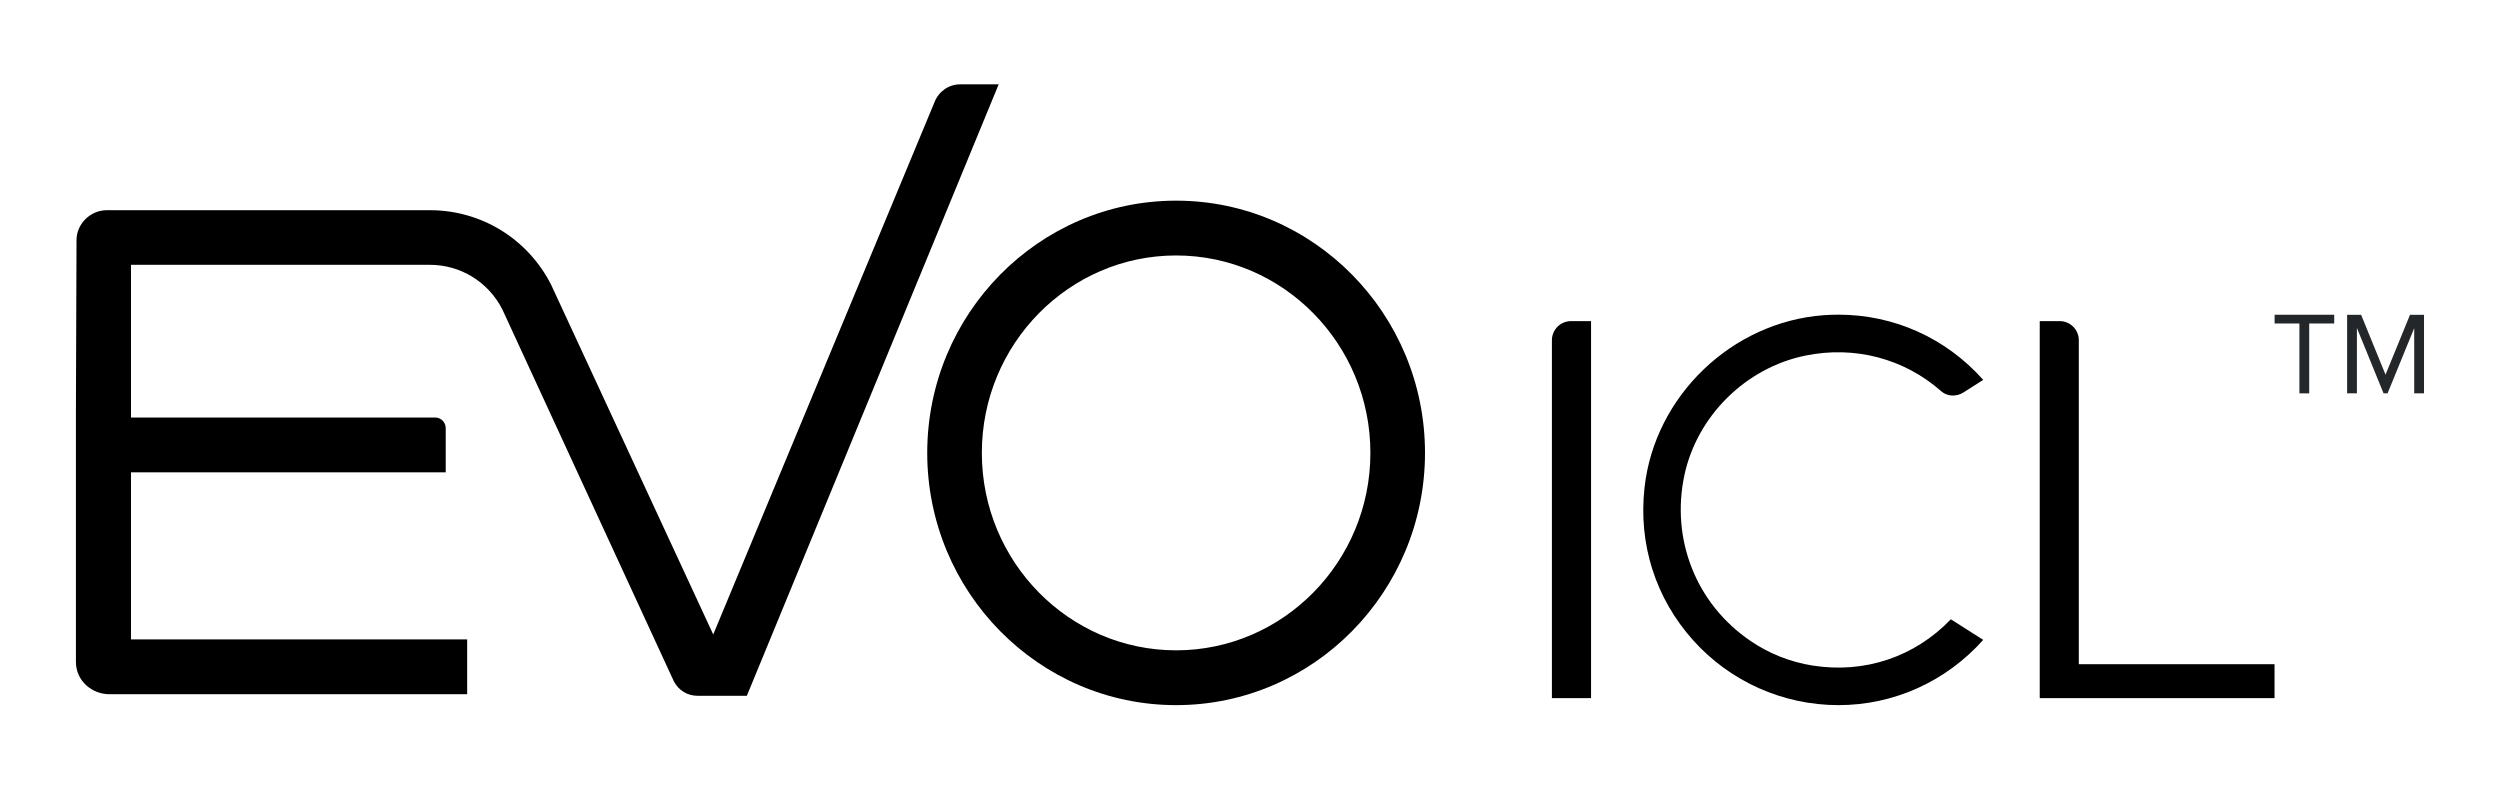
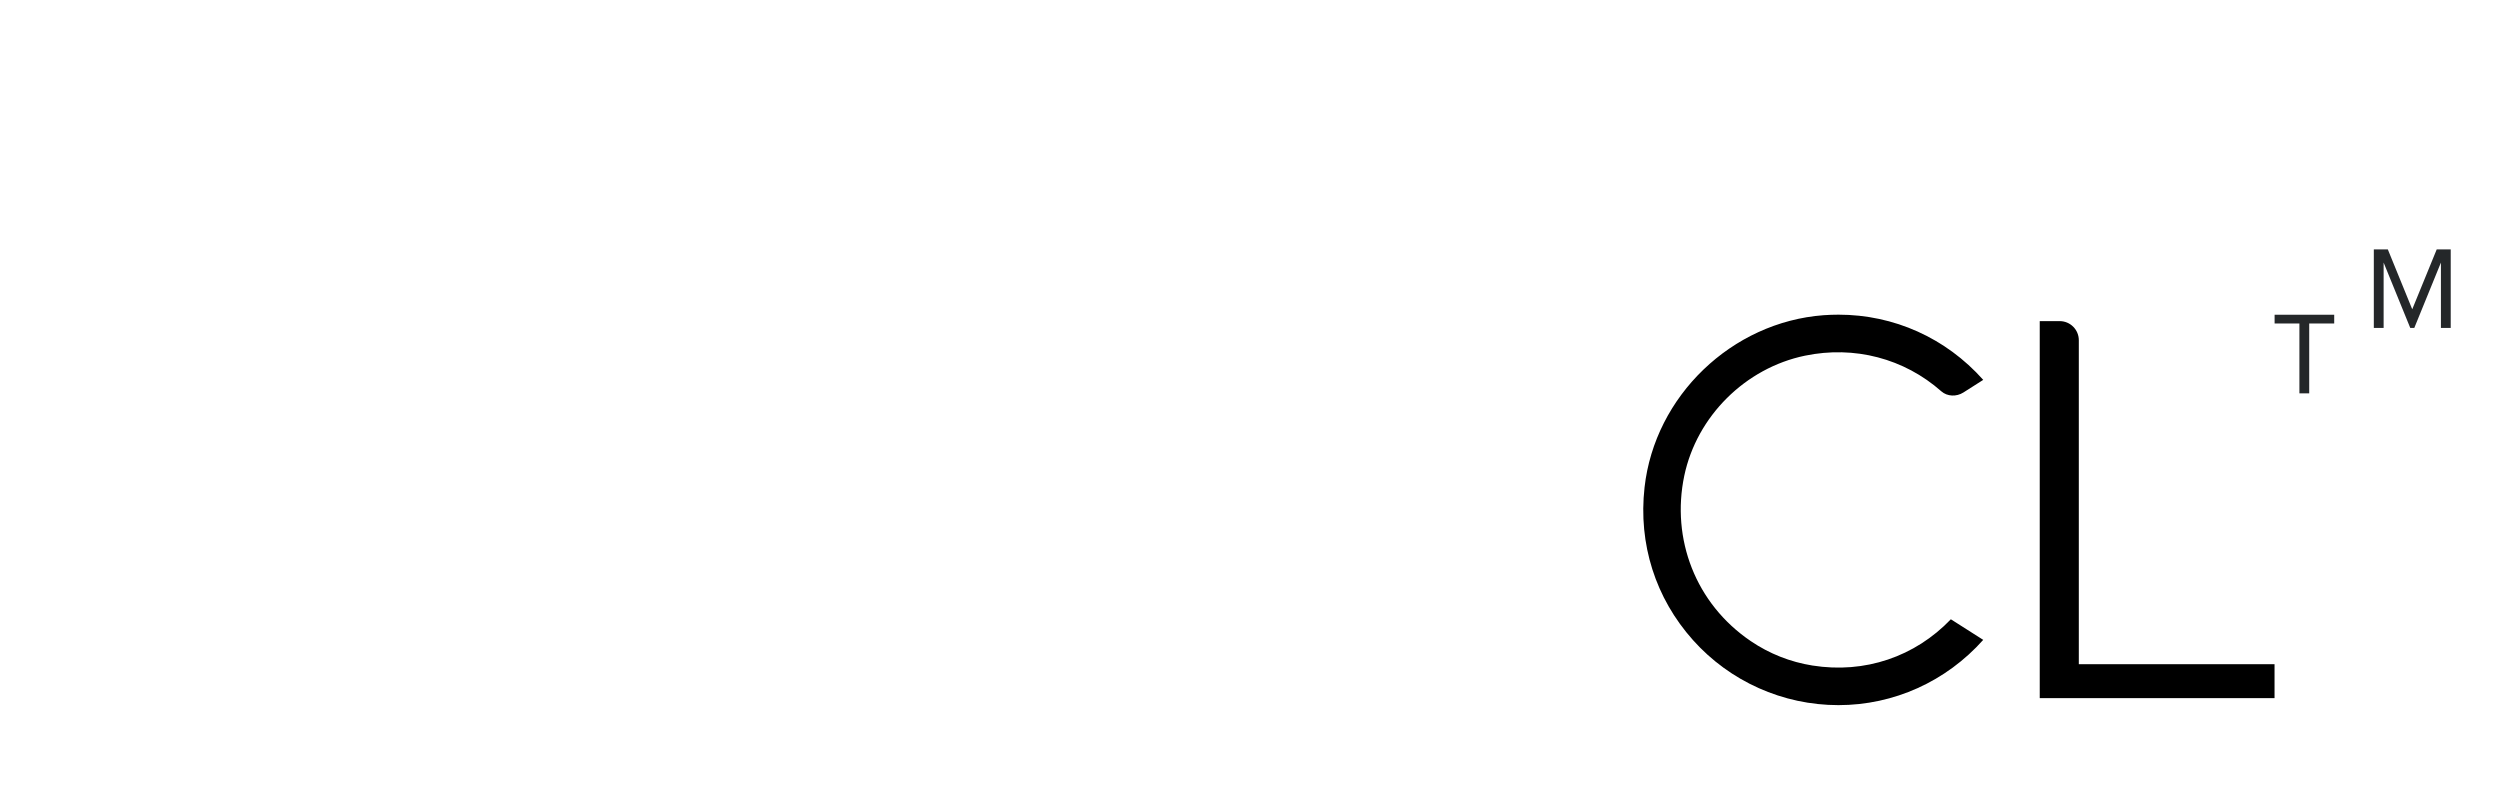
<svg xmlns="http://www.w3.org/2000/svg" viewBox="0 0 380 120">
  <defs>
    <style>.cls-1{fill:#242729;}</style>
  </defs>
  <g id="TM">
    <g>
      <path class="cls-1" d="M349.52,49.17h-3.78v-1.33h9.06v1.33h-3.8v10.62h-1.49v-10.62Z" />
-       <path class="cls-1" d="M366.97,49.85l-4.06,9.94h-.61l-4.05-9.94v9.94h-1.49v-11.94h2.13l3.71,9.1,3.72-9.1h2.13v11.94h-1.49v-9.94Z" />
+       <path class="cls-1" d="M366.97,49.85h-.61l-4.05-9.94v9.94h-1.49v-11.94h2.13l3.71,9.1,3.72-9.1h2.13v11.94h-1.49v-9.94Z" />
    </g>
  </g>
  <g id="ICL">
    <g>
      <path d="M313.07,48.81h-3.03v57.31h35.69v-5.16h-29.75V51.72c0-1.61-1.3-2.91-2.91-2.91Z" />
      <path d="M249.97,74.1c-.96,8.58,1.66,16.81,7.36,23.19,5.62,6.29,13.68,9.89,22.11,9.89s16.37-3.6,22.01-9.92l-4.92-3.13c-5.45,5.69-13.07,8.3-21.04,7.03-3.35-.53-6.56-1.8-9.37-3.71-8.41-5.7-12.12-15.54-10.11-25.14,1.9-9.03,9.28-16.37,18.36-18.25,7.5-1.55,15.05,.42,20.71,5.42,.9,.79,2.29,.86,3.37,.17l3-1.91c-5.69-6.38-13.58-9.91-22-9.91-.75,0-1.5,.03-2.25,.08-13.98,1.04-25.68,12.29-27.23,26.18Z" />
-       <path d="M238.8,48.81c-1.61,0-2.91,1.3-2.91,2.91v54.4h5.95V48.81h-3.04Z" />
    </g>
  </g>
  <g id="EVO">
    <g>
-       <path d="M178.77,107.18c-20.86,0-37.83-17.2-37.83-38.34s16.97-38.34,37.83-38.34,37.83,17.2,37.83,38.34-16.97,38.34-37.83,38.34Zm0-68.35c-16.28,0-29.53,13.46-29.53,30.01s13.25,30.01,29.53,30.01,29.53-13.46,29.53-30.01-13.25-30.01-29.53-30.01Z" />
-       <path d="M106.01,105.76c-1.51,0-2.88-.84-3.58-2.19l-26.07-56.53c-2.13-4.19-6.35-6.79-11.04-6.79H19.91v23.21h46.22c.89,0,1.62,.72,1.62,1.62v6.71H19.91v25.4h51.1v8.33H16.6c-2.56,0-5.06-1.98-5.06-4.91V62.3s.09-25.8,.09-25.8c0-2.48,2.12-4.55,4.6-4.55h49.1c7.82,0,14.87,4.33,18.43,11.31l24.65,53.18L142.05,15.52c.63-1.63,2.18-2.7,3.88-2.7h5.87l-38.28,92.94h-7.51s0,0,0,0Z" />
-     </g>
+       </g>
  </g>
</svg>